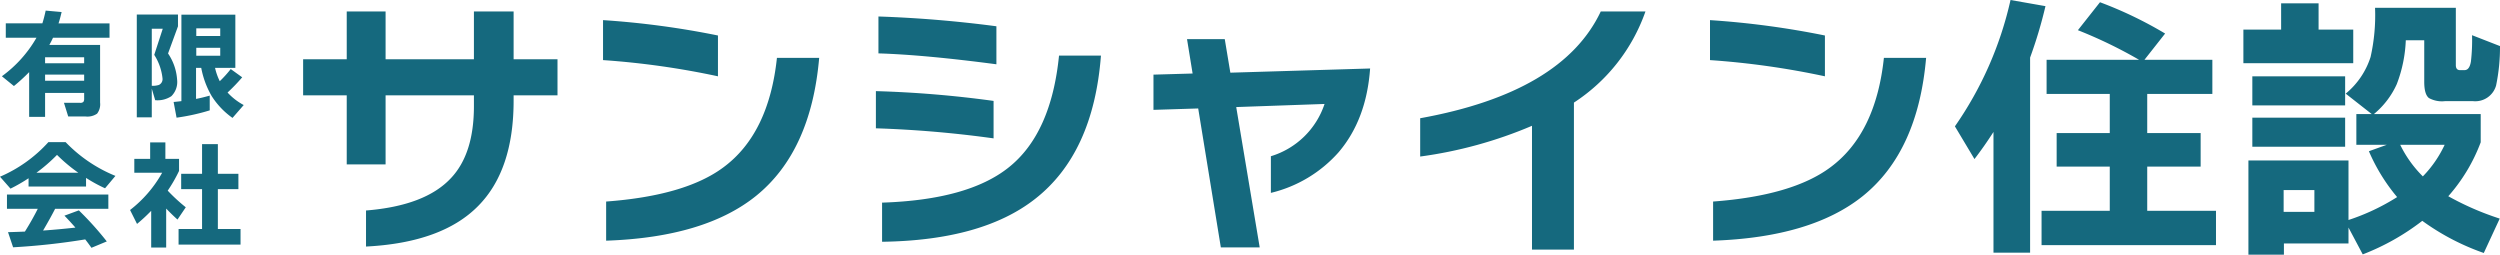
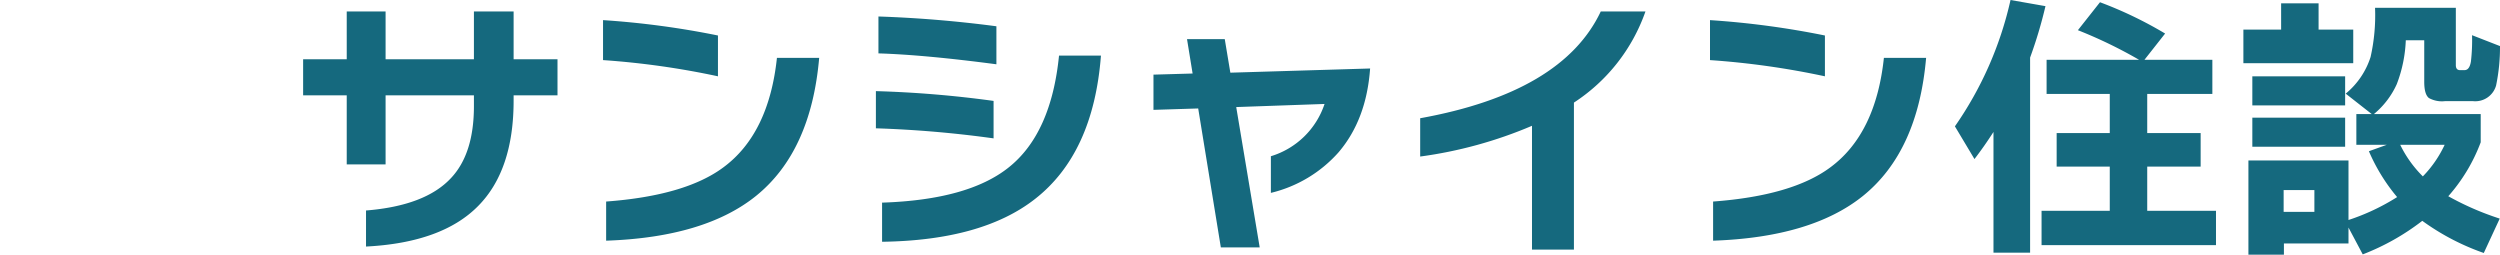
<svg xmlns="http://www.w3.org/2000/svg" width="402.452" height="40.995" viewBox="0 0 402.452 40.995">
  <g id="logo-type" transform="translate(-372.228 -114.425)">
    <path id="パス_146" data-name="パス 146" d="M42.975-22.23H35.91v.855q0,11.16-5.67,16.92-5.805,5.94-18.09,6.57V-3.69q9.54-.765,13.68-5.22,3.69-3.915,3.69-11.565V-22.23H15.3v11.115H9.045V-22.23H2.025v-5.805h7.02V-35.73H15.3v7.695H29.52V-35.73h6.39v7.695h7.065Zm25.83-3.06a130.134,130.134,0,0,0-18.5-2.61v-6.435a137.916,137.916,0,0,1,18.5,2.475ZM85.1-28.26Q83.79-13.185,74.925-6.03q-8.28,6.66-24.12,7.2v-6.3Q63.54-6.075,69.66-10.62q7.335-5.4,8.64-17.64Zm28.53,1.035q-11.565-1.53-18.99-1.755v-5.94q9.45.315,18.99,1.575Zm16.83-1.4q-1.215,15.75-10.62,23.085-8.5,6.66-24.615,6.885v-6.3q13.86-.45,20.385-5.67,6.84-5.445,8.1-18ZM113.175-15.3A178.9,178.9,0,0,0,94.23-16.92v-5.985a174.591,174.591,0,0,1,18.945,1.575ZM173.79-26.55q-.585,8.235-5.085,13.5a21.146,21.146,0,0,1-10.89,6.525v-5.9a13.1,13.1,0,0,0,8.64-8.415l-14.22.5,3.78,22.59H149.76l-3.645-22.365-7.2.225v-5.67l6.3-.18-.9-5.535h6.075l.9,5.4Zm44.325-9.18A28.852,28.852,0,0,1,206.6-21.06V2.61h-6.75V-17.325a69.415,69.415,0,0,1-18,4.95V-18.54q22.905-4.14,29.07-17.19Zm28.89,10.44a130.134,130.134,0,0,0-18.5-2.61v-6.435a137.916,137.916,0,0,1,18.5,2.475Zm16.29-2.97q-1.305,15.075-10.17,22.23-8.28,6.66-24.12,7.2v-6.3q12.735-.945,18.855-5.49,7.335-5.4,8.64-17.64ZM309.96,1.89H281.88V-3.645h10.98v-7.11h-8.55v-5.4h8.55v-6.3H282.69v-5.49h14.895a74.241,74.241,0,0,0-9.855-4.77l3.555-4.5a64.251,64.251,0,0,1,10.485,5.04l-3.33,4.23h10.935v5.49H298.89v6.3h8.6v5.4h-8.6v7.11h11.07ZM280.035,3.105H274.14v-19.44q-1.44,2.25-3.06,4.365l-3.15-5.265a57.464,57.464,0,0,0,8.955-20.34l5.625.99a72.283,72.283,0,0,1-2.475,8.28Zm52.02-30.51H314.37v-5.4h6.075v-4.23h6.03v4.23h5.58ZM343.26-9.18a18.394,18.394,0,0,0,3.51-5.085h-7.155A18.655,18.655,0,0,0,343.26-9.18ZM331.29,1.62H320.895v1.8H315.18V-11.745h16.11V-2.16a35,35,0,0,0,7.83-3.69,29.575,29.575,0,0,1-4.545-7.38l2.88-1.035h-4.9v-4.95h2.475L330.84-22.5a12.588,12.588,0,0,0,4.005-5.9,30.51,30.51,0,0,0,.72-7.92H348.57v9.225q0,.81.675.81h.72q.81,0,1.035-1.395a29.7,29.7,0,0,0,.18-4.23l4.5,1.755a30.4,30.4,0,0,1-.63,6.345,3.477,3.477,0,0,1-3.69,2.52h-4.545a4.381,4.381,0,0,1-2.565-.495q-.765-.585-.765-2.61v-6.7h-2.97a22,22,0,0,1-1.462,7.087,13.377,13.377,0,0,1-3.668,4.793h17.19v4.545a27.835,27.835,0,0,1-5.22,8.685,45.8,45.8,0,0,0,8.28,3.6L353.07,3.15a38.157,38.157,0,0,1-9.9-5.175,37.881,37.881,0,0,1-9.585,5.4L331.29-.945ZM325.8-3.465v-3.51h-4.95v3.51Zm4.95-17.145H315.81v-4.68h14.94Zm0,6.66H315.81v-4.68h14.94Z" transform="translate(419 152)" fill="#15697e" />
-     <path id="パス_147" data-name="パス 147" d="M10.146-15.637q-.228,1.007-.494,1.824H17.86V-11.5h-9.1q-.228.513-.589,1.159h8.17v9.272A2.46,2.46,0,0,1,15.856.722a2.726,2.726,0,0,1-1.833.456H11.21l-.684-2.2H13.11a.7.7,0,0,0,.542-.152.9.9,0,0,0,.123-.551v-.893H7.486V1.235H4.921v-7.2A29.368,29.368,0,0,1,2.47-3.724L.532-5.3A19.909,19.909,0,0,0,6.1-11.5H1.159v-2.318h5.89q.285-.893.532-2.052Zm3.629,8.246V-8.36H7.486v.969Zm0,2.812v-.988H7.486v.988Zm10.887.817A3.355,3.355,0,0,0,25.8-3.9a1.028,1.028,0,0,0,.589-1.064,8.688,8.688,0,0,0-1.33-3.781l1.368-4.2H24.662Zm4.218-9.576-1.6,4.37a8.5,8.5,0,0,1,1.463,4.256,3.214,3.214,0,0,1-.931,2.622,4.041,4.041,0,0,1-2.6.646l-.551-1.862V1.311H22.249V-15.238H28.88ZM33.991.19a33.639,33.639,0,0,1-5.339,1.178l-.475-2.527q.456-.038,1.254-.133V-15.219h8.683V-6.65H34.846a9.566,9.566,0,0,0,.76,2.147A18,18,0,0,0,37.373-6.46l1.843,1.33A28.968,28.968,0,0,1,36.86-2.679a9.828,9.828,0,0,0,2.6,2.014L37.658,1.406a12.446,12.446,0,0,1-3.363-3.534A14.147,14.147,0,0,1,32.623-6.65h-.836v5q.988-.19,2.2-.532Zm1.691-11.97v-1.235H31.825v1.235Zm0,3.173V-9.88H31.825v1.273ZM6.1,10.227h6.726a25.845,25.845,0,0,1-3.42-2.869A26.87,26.87,0,0,1,6.1,10.227Zm7.98,2.223H4.826V11.12a26.542,26.542,0,0,1-2.907,1.672L.228,10.873a22.386,22.386,0,0,0,7.79-5.567h2.774A23.236,23.236,0,0,0,18.81,10.74l-1.672,1.995a23.875,23.875,0,0,1-3.059-1.672Zm-.133,8.512A109.2,109.2,0,0,1,2.337,22.235L1.52,19.8q1.425-.038,2.717-.095,1.2-1.919,2.071-3.667H1.349v-2.3H17.67v2.3H9.1q-.722,1.425-1.938,3.5,2.451-.171,5.206-.475-.95-1.083-1.767-1.919l2.318-.855a50.406,50.406,0,0,1,4.5,5l-2.47,1.026Q14.383,21.513,13.946,20.962ZM26.98,22.273H24.567V16.364a28.242,28.242,0,0,1-2.28,2.109l-1.121-2.242a19.745,19.745,0,0,0,5.168-6H21.85V8H24.4V5.344h2.451V8h2.2V9.942a23.71,23.71,0,0,1-1.824,3.173,28.075,28.075,0,0,0,2.907,2.679L28.8,17.77Q27.93,16.991,26.98,16ZM38.95,21.8H28.975V19.29h3.781V12.868H29.393V10.4h3.363V5.629H35.3V10.4h3.306v2.47H35.3V19.29H38.95Z" transform="translate(372 132)" fill="#15697e" />
  </g>
</svg>